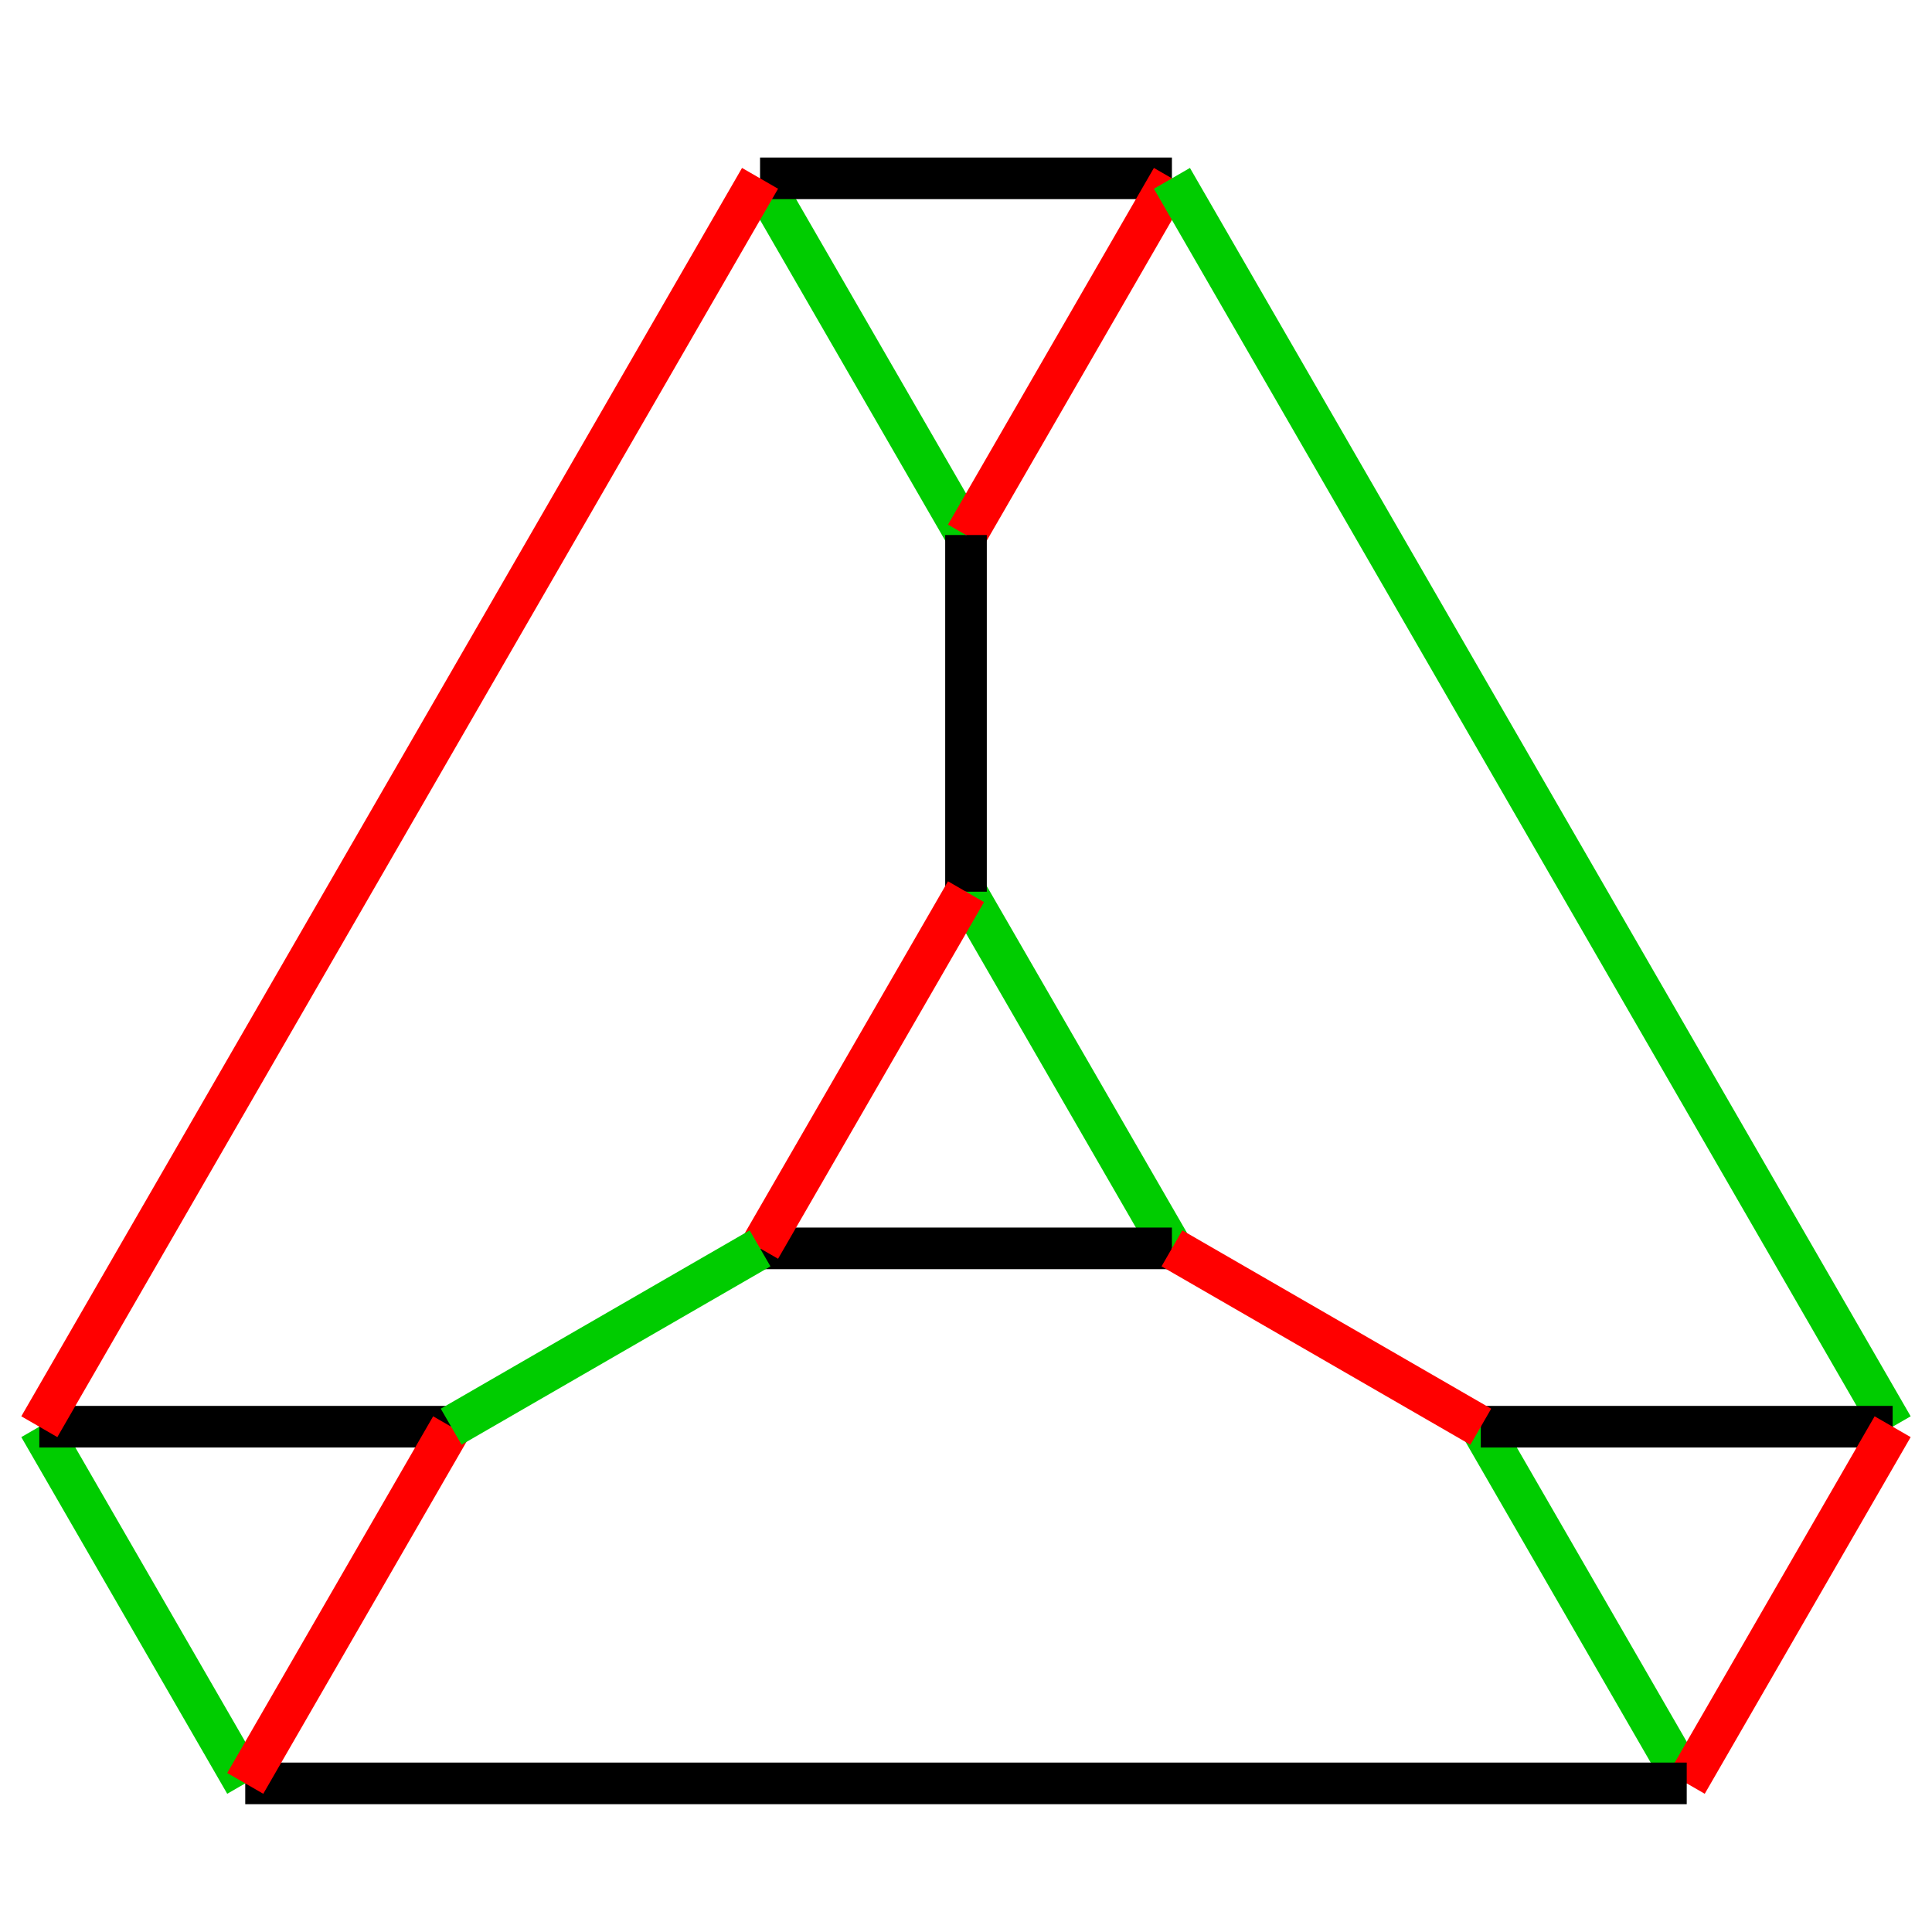
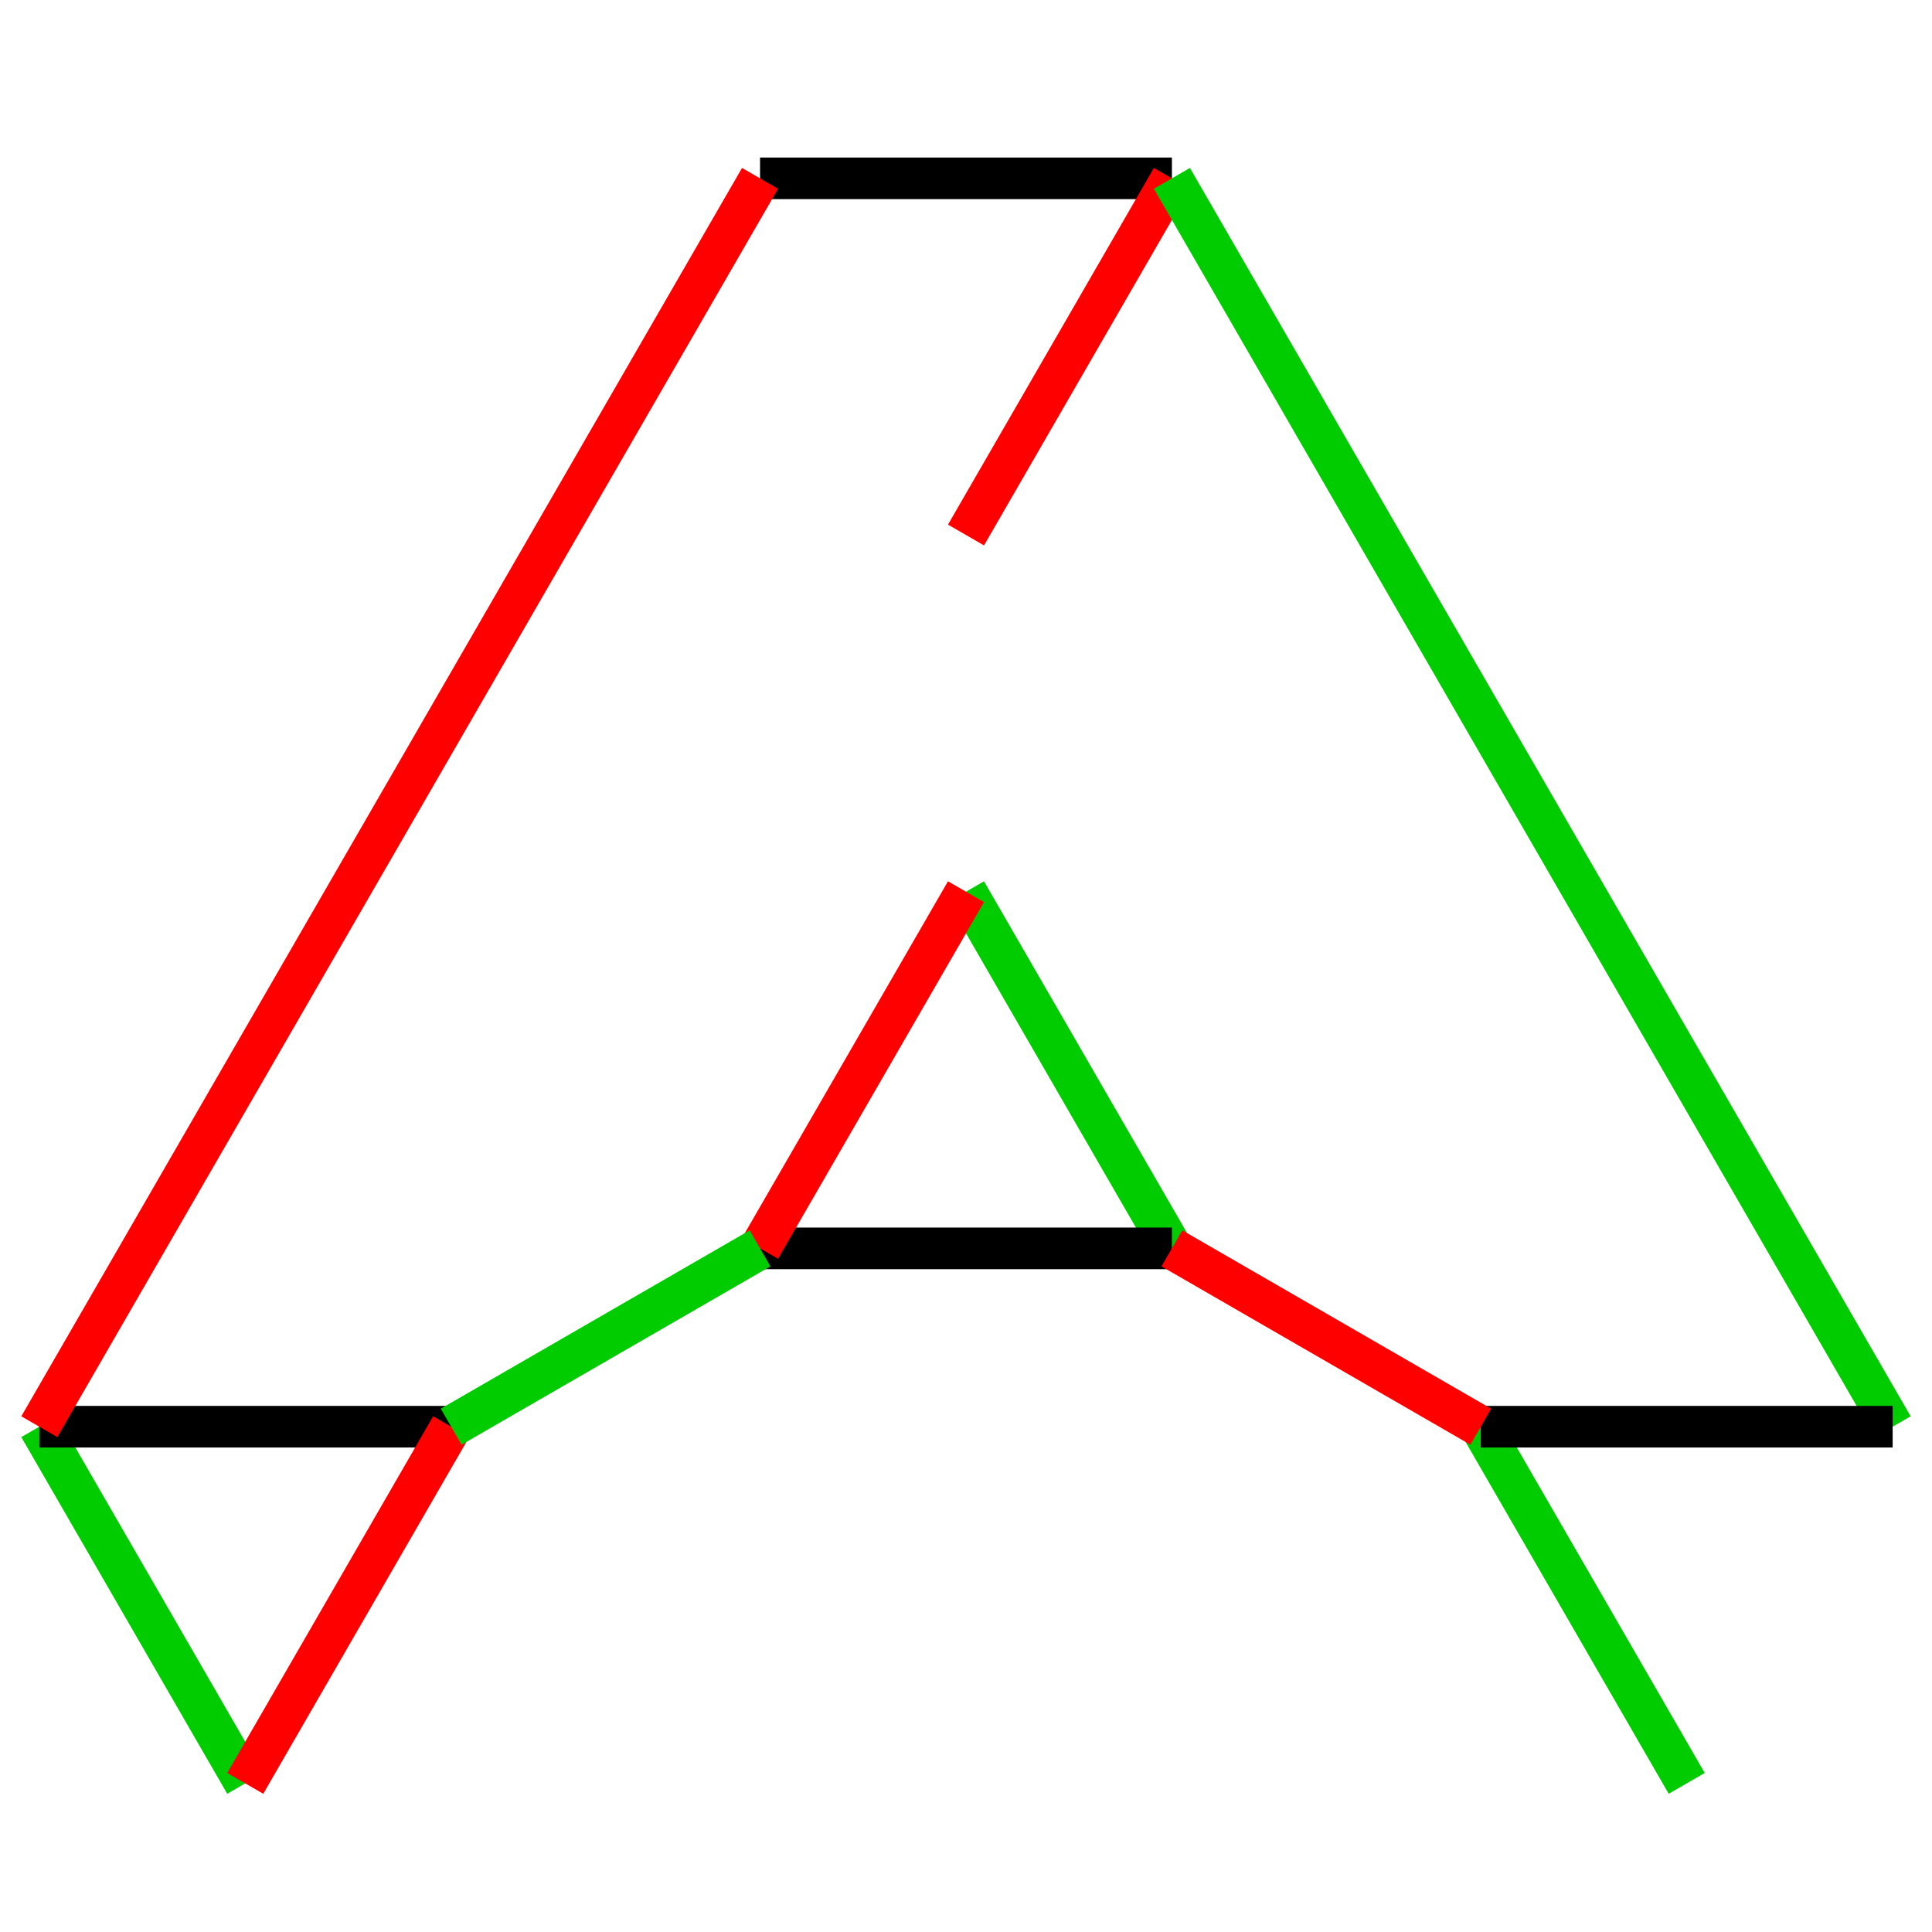
<svg xmlns="http://www.w3.org/2000/svg" viewBox="0 0 65 65" preserveAspectRatio="xMidYMid">
  <style type="text/css"> 
* { stroke: rgb(192,0,192); fill: none; stroke-width: 1.4; }
text { stroke: rgb(192,0,192); fill: rgb(192,0,192); text-anchor: middle; font-family: serif; font-size: 10pt; font-weight: lighter; stroke-width: 0.4; } 
</style>
  <defs>
    <clipPath id="fog">
      <rect x="0" y="0" width="65" height="65" />
    </clipPath>
  </defs>
  <g style="clip-path: url(#fog);">
-     <line x1="32.5" y1="18" x2="25.571" y2="6.000" style="stroke: rgb(0,204,0);" />
    <line x1="25.571" y1="6.000" x2="39.428" y2="6" style="stroke: rgb(0,0,0);" />
    <line x1="39.428" y1="6" x2="32.5" y2="18" style="stroke: rgb(255,0,0);" />
    <line x1="32.5" y1="30" x2="39.428" y2="42" style="stroke: rgb(0,204,0);" />
-     <line x1="32.5" y1="30" x2="32.5" y2="18" style="stroke: rgb(0,0,0);" />
    <line x1="39.428" y1="6" x2="63.676" y2="48" style="stroke: rgb(0,204,0);" />
    <line x1="56.748" y1="60" x2="49.820" y2="48" style="stroke: rgb(0,204,0);" />
    <line x1="49.820" y1="48" x2="63.676" y2="48" style="stroke: rgb(0,0,0);" />
-     <line x1="63.676" y1="48" x2="56.748" y2="60" style="stroke: rgb(255,0,0);" />
    <line x1="39.428" y1="42" x2="25.571" y2="42" style="stroke: rgb(0,0,0);" />
    <line x1="39.428" y1="42" x2="49.820" y2="48" style="stroke: rgb(255,0,0);" />
-     <line x1="56.748" y1="60" x2="8.251" y2="60" style="stroke: rgb(0,0,0);" />
    <line x1="8.251" y1="60" x2="1.323" y2="48" style="stroke: rgb(0,204,0);" />
    <line x1="1.323" y1="48" x2="15.179" y2="48" style="stroke: rgb(0,0,0);" />
    <line x1="15.179" y1="48" x2="8.251" y2="60" style="stroke: rgb(255,0,0);" />
    <line x1="25.571" y1="42" x2="32.5" y2="30" style="stroke: rgb(255,0,0);" />
    <line x1="25.571" y1="42" x2="15.179" y2="48" style="stroke: rgb(0,204,0);" />
    <line x1="1.323" y1="48" x2="25.571" y2="6.000" style="stroke: rgb(255,0,0);" />
  </g>
</svg>